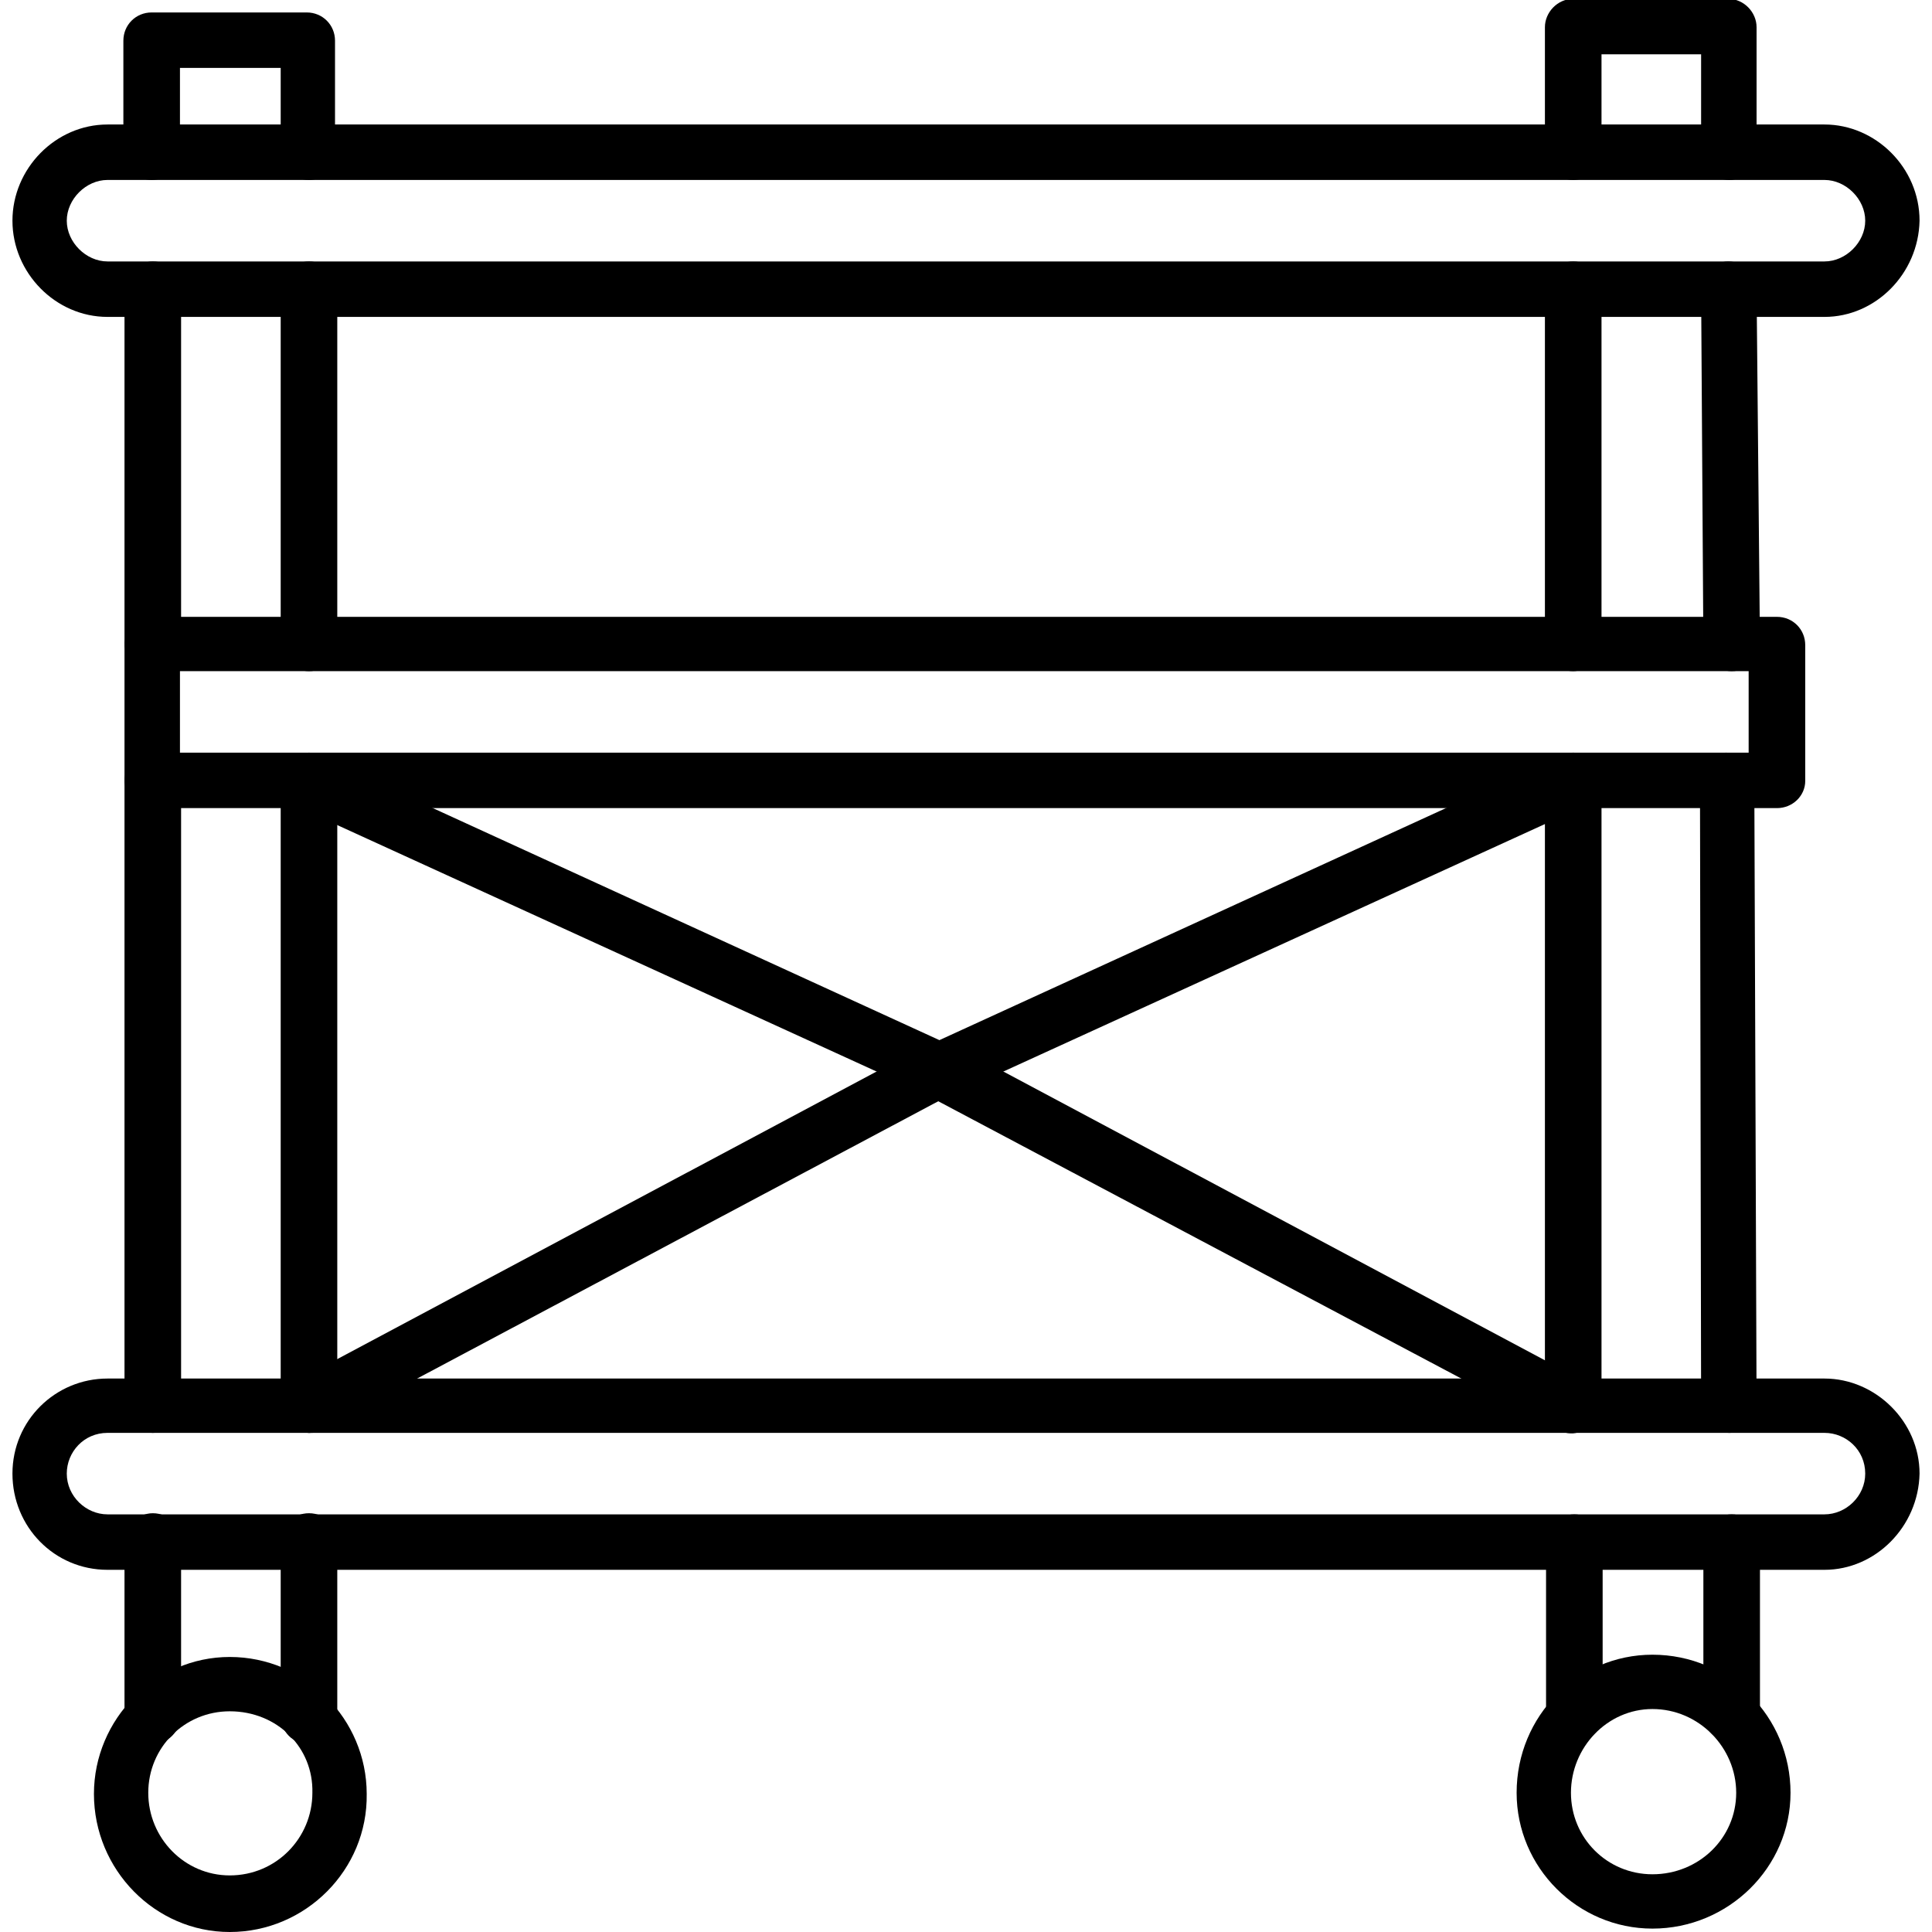
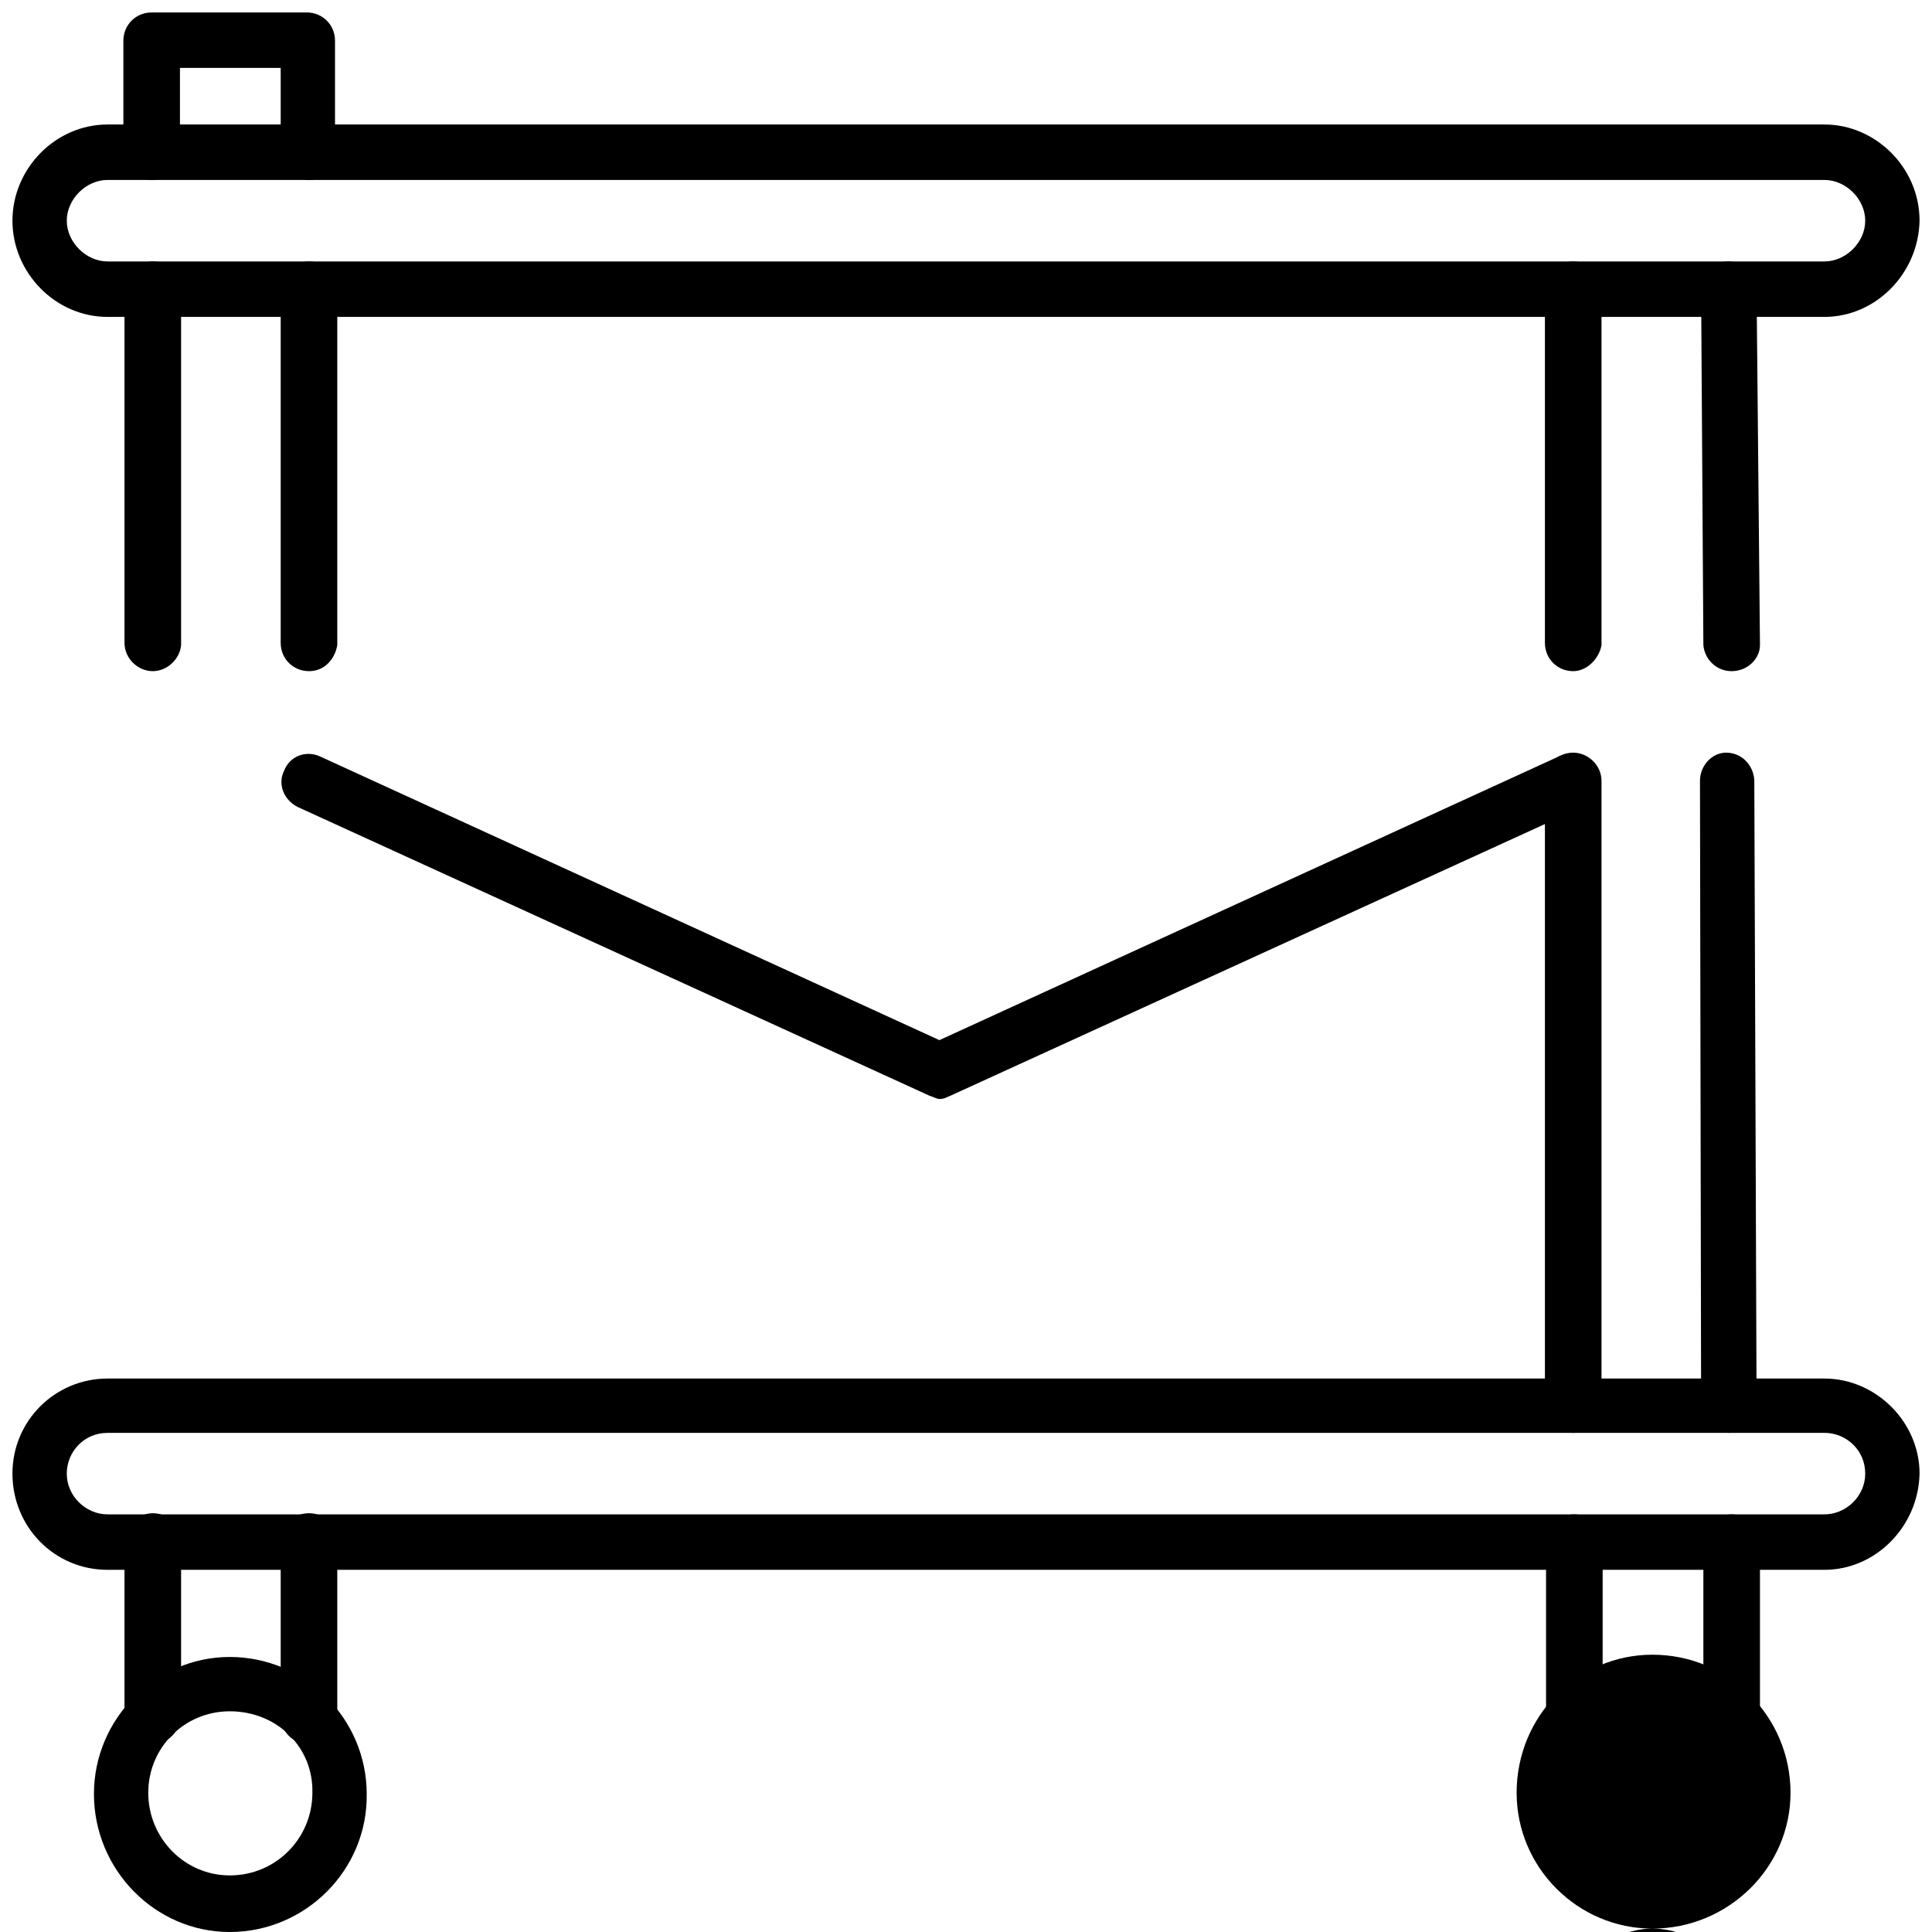
<svg xmlns="http://www.w3.org/2000/svg" xml:space="preserve" width="1.707in" height="1.707in" version="1.1" style="shape-rendering:geometricPrecision; text-rendering:geometricPrecision; image-rendering:optimizeQuality; fill-rule:evenodd; clip-rule:evenodd" viewBox="0 0 1707 1707">
  <defs>
    <style type="text/css">
   
    .fil0 {fill:black}
   
  </style>
  </defs>
  <g id="Layer_x0020_1">
    <g id="_615989312">
      <g>
        <g>
-           <path class="fil0" d="M273 1266c-14,0 -25,-11 -25,-25l0 -551c0,-14 11,-25 25,-25 14,0 25,11 25,25l0 552c-2,14 -11,24 -25,24zm-138 0c-13,0 -25,-11 -25,-25l0 -551c0,-14 12,-25 25,-25 14,0 25,11 25,25l0 552c-1,14 -12,24 -25,24z" />
-         </g>
+           </g>
        <g>
          <path class="fil0" d="M273 593c-14,0 -25,-11 -25,-25l0 -312c0,-14 11,-25 25,-25 14,0 25,11 25,25l0 314c-2,12 -11,23 -25,23zm-138 0c-13,0 -25,-11 -25,-25l0 -312c0,-14 12,-25 25,-25 14,0 25,11 25,25l0 314c-1,12 -12,23 -25,23z" />
        </g>
        <g>
          <path class="fil0" d="M273 159c-14,0 -25,-11 -25,-25l0 -74 -89 0 0 74c0,14 -11,25 -25,25 -14,0 -25,-11 -25,-25l0 -98c0,-14 11,-25 25,-25l137 0c14,0 25,11 25,25l0 98c0,14 -9,25 -23,25z" />
        </g>
        <g>
          <path class="fil0" d="M1530 1539c-14,0 -25,-11 -25,-25l0 -151c0,-14 11,-25 25,-25 14,0 25,11 25,25l0 151c-2,14 -13,25 -25,25zm-139 0c-14,0 -25,-11 -25,-25l0 -151c0,-14 11,-25 25,-25 14,0 25,11 25,25l0 151c0,14 -11,25 -25,25z" />
        </g>
        <g>
          <path class="fil0" d="M1528 1266c-14,0 -23,-11 -25,-24l-1 -552c0,-14 11,-25 23,-25 0,0 0,0 0,0 14,0 24,11 25,24l2 552c0,14 -11,25 -24,25 0,0 0,0 0,0zm-138 0c-14,0 -25,-11 -25,-25l0 -551c0,-14 11,-25 25,-25 13,0 25,11 25,25l0 552c-2,14 -13,24 -25,24z" />
        </g>
        <g>
          <path class="fil0" d="M1390 593c-14,0 -25,-11 -25,-25l0 -312c0,-14 11,-25 25,-25 13,0 25,11 25,25l0 314c-2,12 -13,23 -25,23z" />
        </g>
        <g>
          <path class="fil0" d="M1530 593c-14,0 -24,-11 -25,-23l-2 -314c0,-14 11,-25 24,-25 0,0 0,0 0,0 14,0 23,11 25,24l3 315c0,12 -11,23 -25,23 0,0 0,0 0,0z" />
        </g>
        <g>
-           <path class="fil0" d="M1528 159c-14,0 -25,-11 -25,-25l0 -86 -88 0 0 86c0,14 -12,25 -25,25 -14,0 -25,-11 -25,-25l0 -110c0,-13 11,-25 25,-25l137 0c14,0 25,12 25,25l0 110c0,14 -11,25 -24,25z" />
-         </g>
+           </g>
        <g>
          <path class="fil0" d="M1612 280l-1517 0c-46,0 -84,-39 -84,-85 0,-46 38,-85 84,-85l1517 0c45,0 84,38 84,85 -1,47 -39,85 -84,85zm-1517 -121c-19,0 -36,17 -36,36 0,19 17,36 36,36l1517 0c19,0 36,-17 36,-36 0,-19 -17,-36 -36,-36l-1517 0z" />
        </g>
        <g>
-           <path class="fil0" d="M1570 714l-1435 0c-13,0 -25,-11 -25,-25l0 -119c0,-14 12,-25 25,-25l1435 0c14,0 25,11 25,25l0 120c0,13 -11,24 -25,24zm-1411 -49l1386 0 0 -72 -1386 0 0 72z" />
-         </g>
+           </g>
        <g>
          <path class="fil0" d="M1612 1387l-1517 0c-47,0 -84,-38 -84,-85 0,-47 38,-84 84,-84l1517 0c45,0 84,38 84,84 -1,47 -39,85 -84,85zm-1517 -121c-21,0 -36,17 -36,36 0,20 17,36 36,36l1517 0c19,0 36,-16 36,-36 0,-21 -17,-36 -36,-36l-1517 0z" />
        </g>
        <g>
-           <path class="fil0" d="M273 1266c-9,0 -17,-4 -21,-12 -7,-13 -1,-27 10,-34l557 -297c7,-4 16,-4 23,0l557 297c13,7 17,21 10,34 -7,12 -21,16 -33,9l-547 -290 -545 290c-3,3 -7,3 -11,3z" />
-         </g>
+           </g>
        <g>
          <path class="fil0" d="M830 971c-2,0 -6,-2 -9,-3l-558 -255c-12,-6 -18,-20 -12,-32 5,-13 19,-18 31,-13l548 251 548 -251c13,-5 27,0 32,13 6,12 0,26 -12,32l-558 255c-3,1 -5,3 -10,3z" />
        </g>
        <g>
          <path class="fil0" d="M273 1541c-14,0 -25,-11 -25,-25l0 -154c0,-14 11,-25 25,-25 14,0 25,11 25,25l0 154c-2,14 -11,25 -25,25zm-138 0c-13,0 -25,-11 -25,-25l0 -154c0,-14 12,-25 25,-25 14,0 25,11 25,25l0 154c-1,14 -12,25 -25,25z" />
        </g>
        <g>
-           <path class="fil0" d="M1460 1704c-66,0 -120,-54 -120,-120 0,-68 54,-122 120,-122 68,0 122,55 122,122 0,66 -55,120 -122,120zm0 -194c-40,0 -72,34 -72,74 0,40 32,72 72,72 41,0 74,-32 74,-72 0,-40 -33,-74 -74,-74z" />
+           <path class="fil0" d="M1460 1704c-66,0 -120,-54 -120,-120 0,-68 54,-122 120,-122 68,0 122,55 122,122 0,66 -55,120 -122,120zc-40,0 -72,34 -72,74 0,40 32,72 72,72 41,0 74,-32 74,-72 0,-40 -33,-74 -74,-74z" />
        </g>
        <g>
          <path class="fil0" d="M203 1707c-66,0 -120,-55 -120,-122 0,-66 54,-121 120,-121 67,0 121,55 121,121 1,67 -54,122 -121,122zm0 -195c-40,0 -72,32 -72,72 0,40 32,73 72,73 41,0 73,-33 73,-73 1,-40 -31,-72 -73,-72z" />
        </g>
      </g>
    </g>
  </g>
</svg>